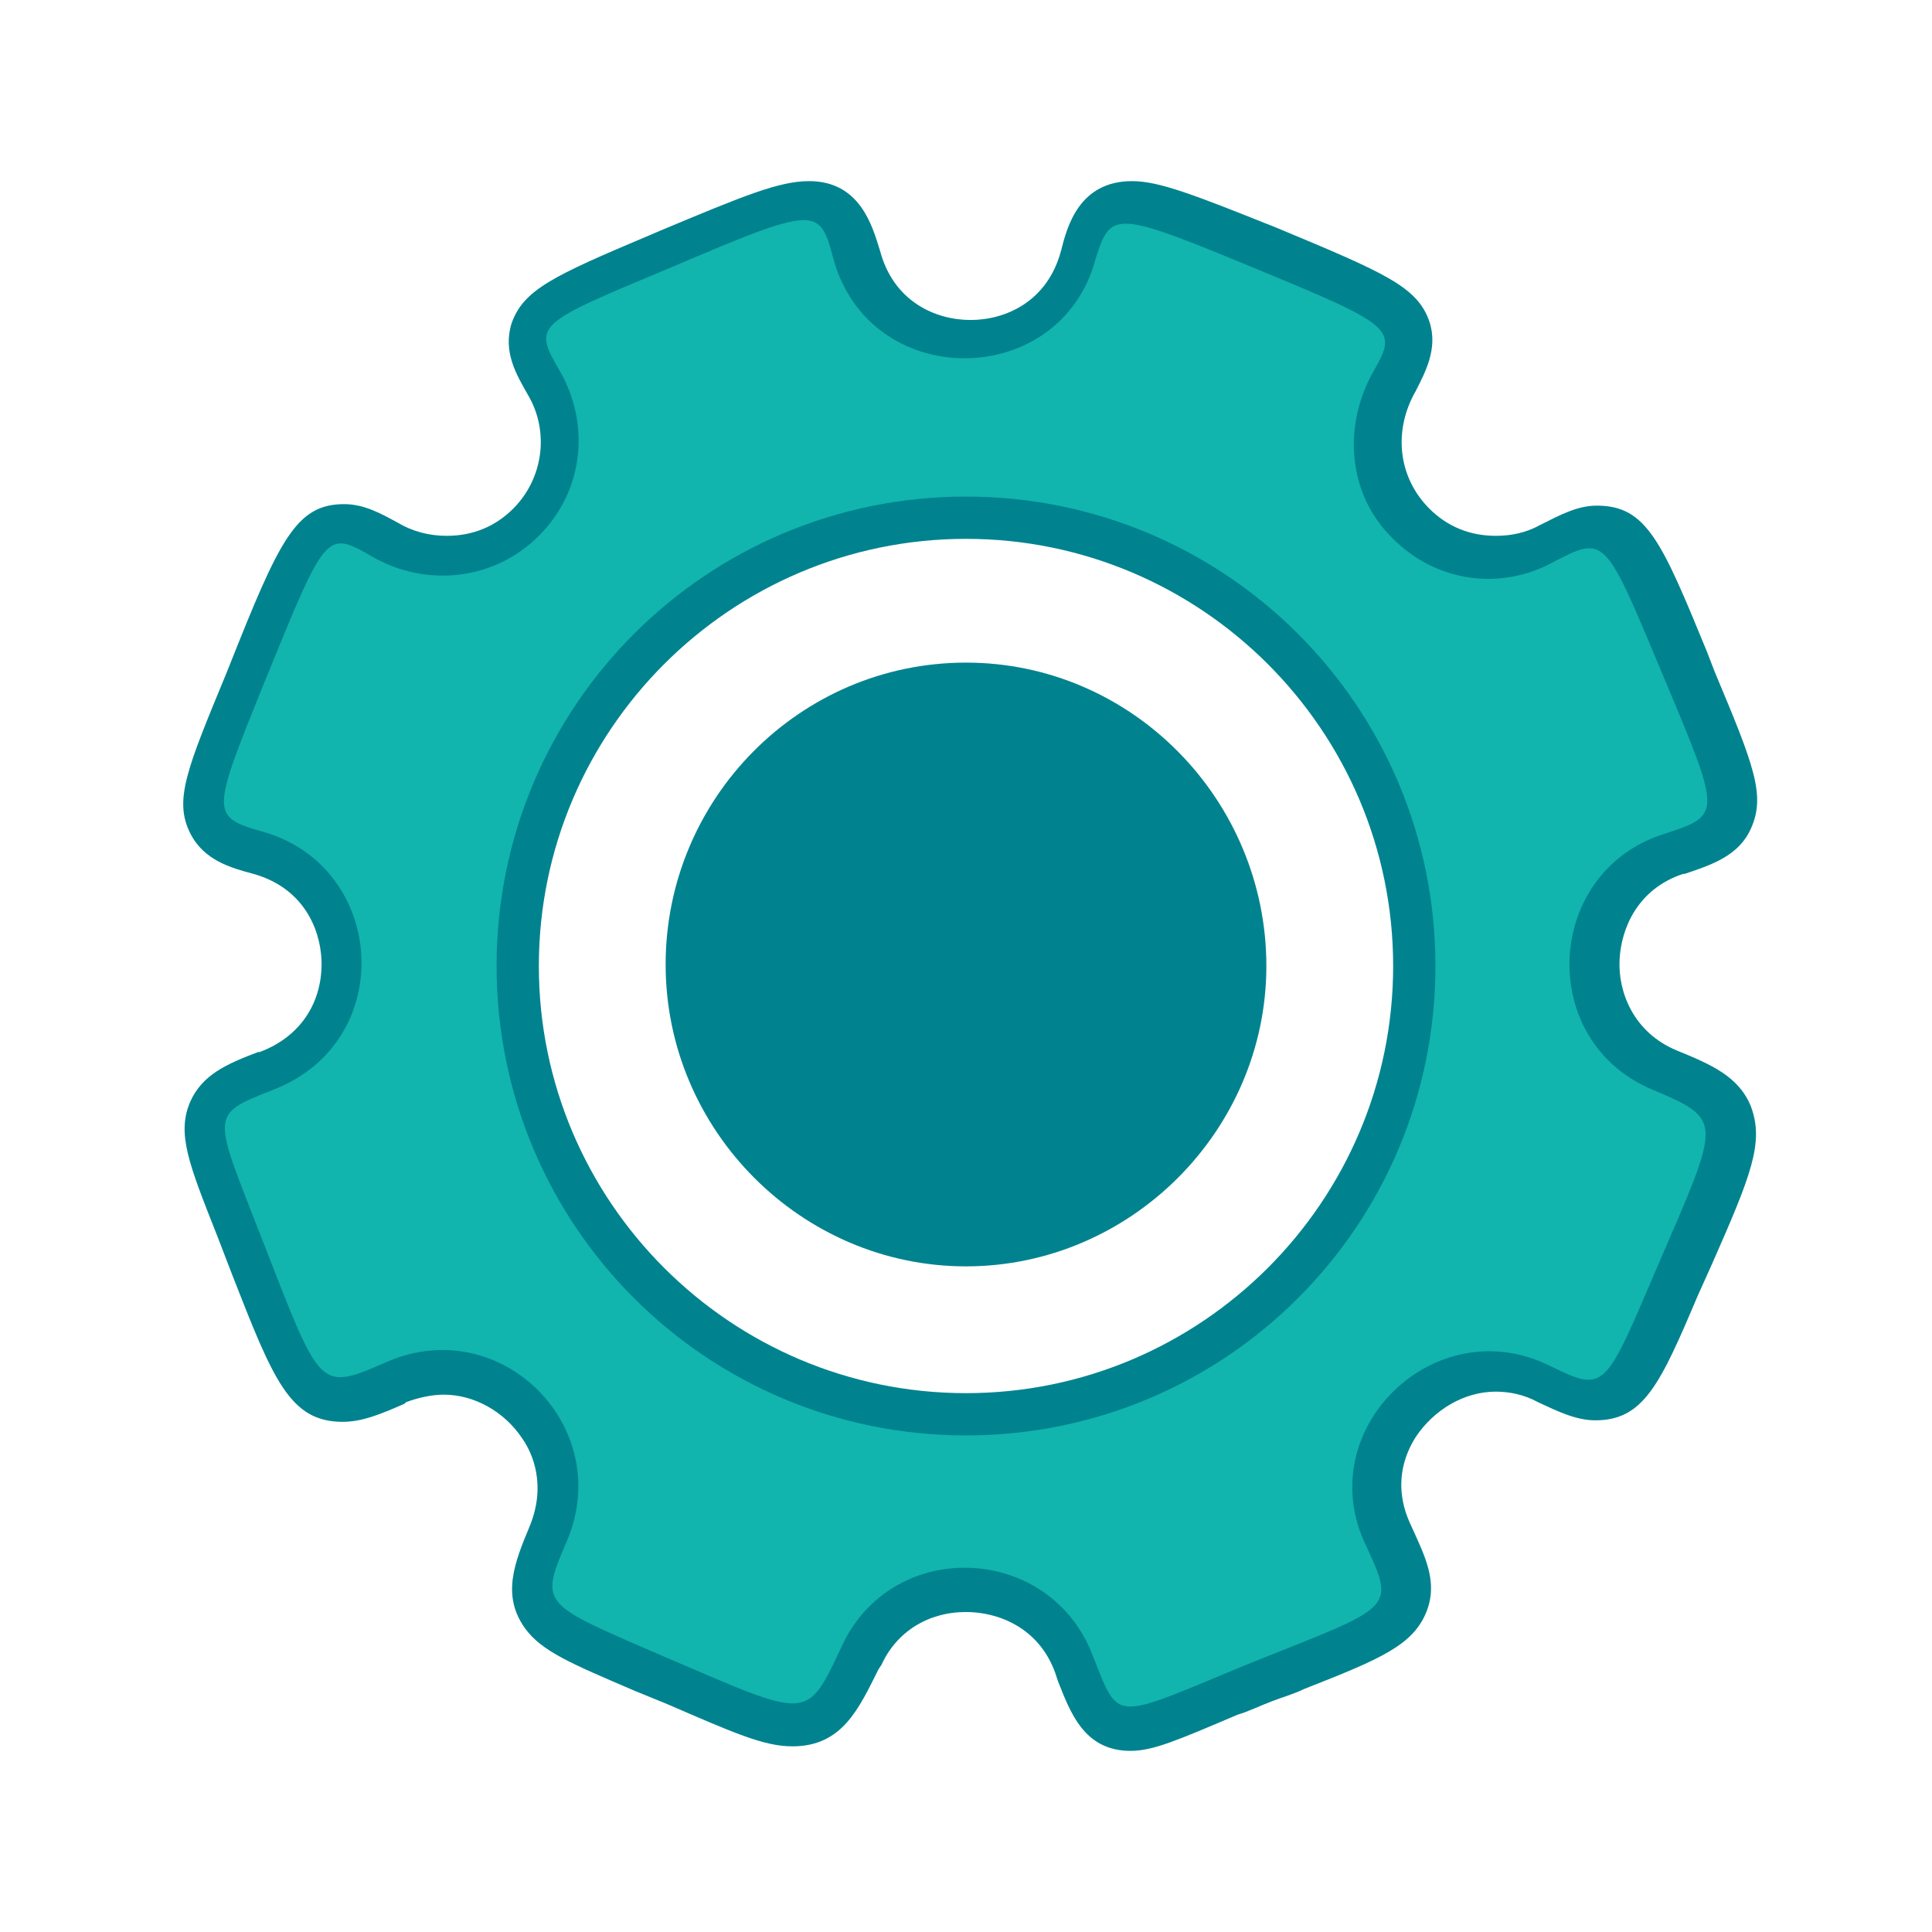
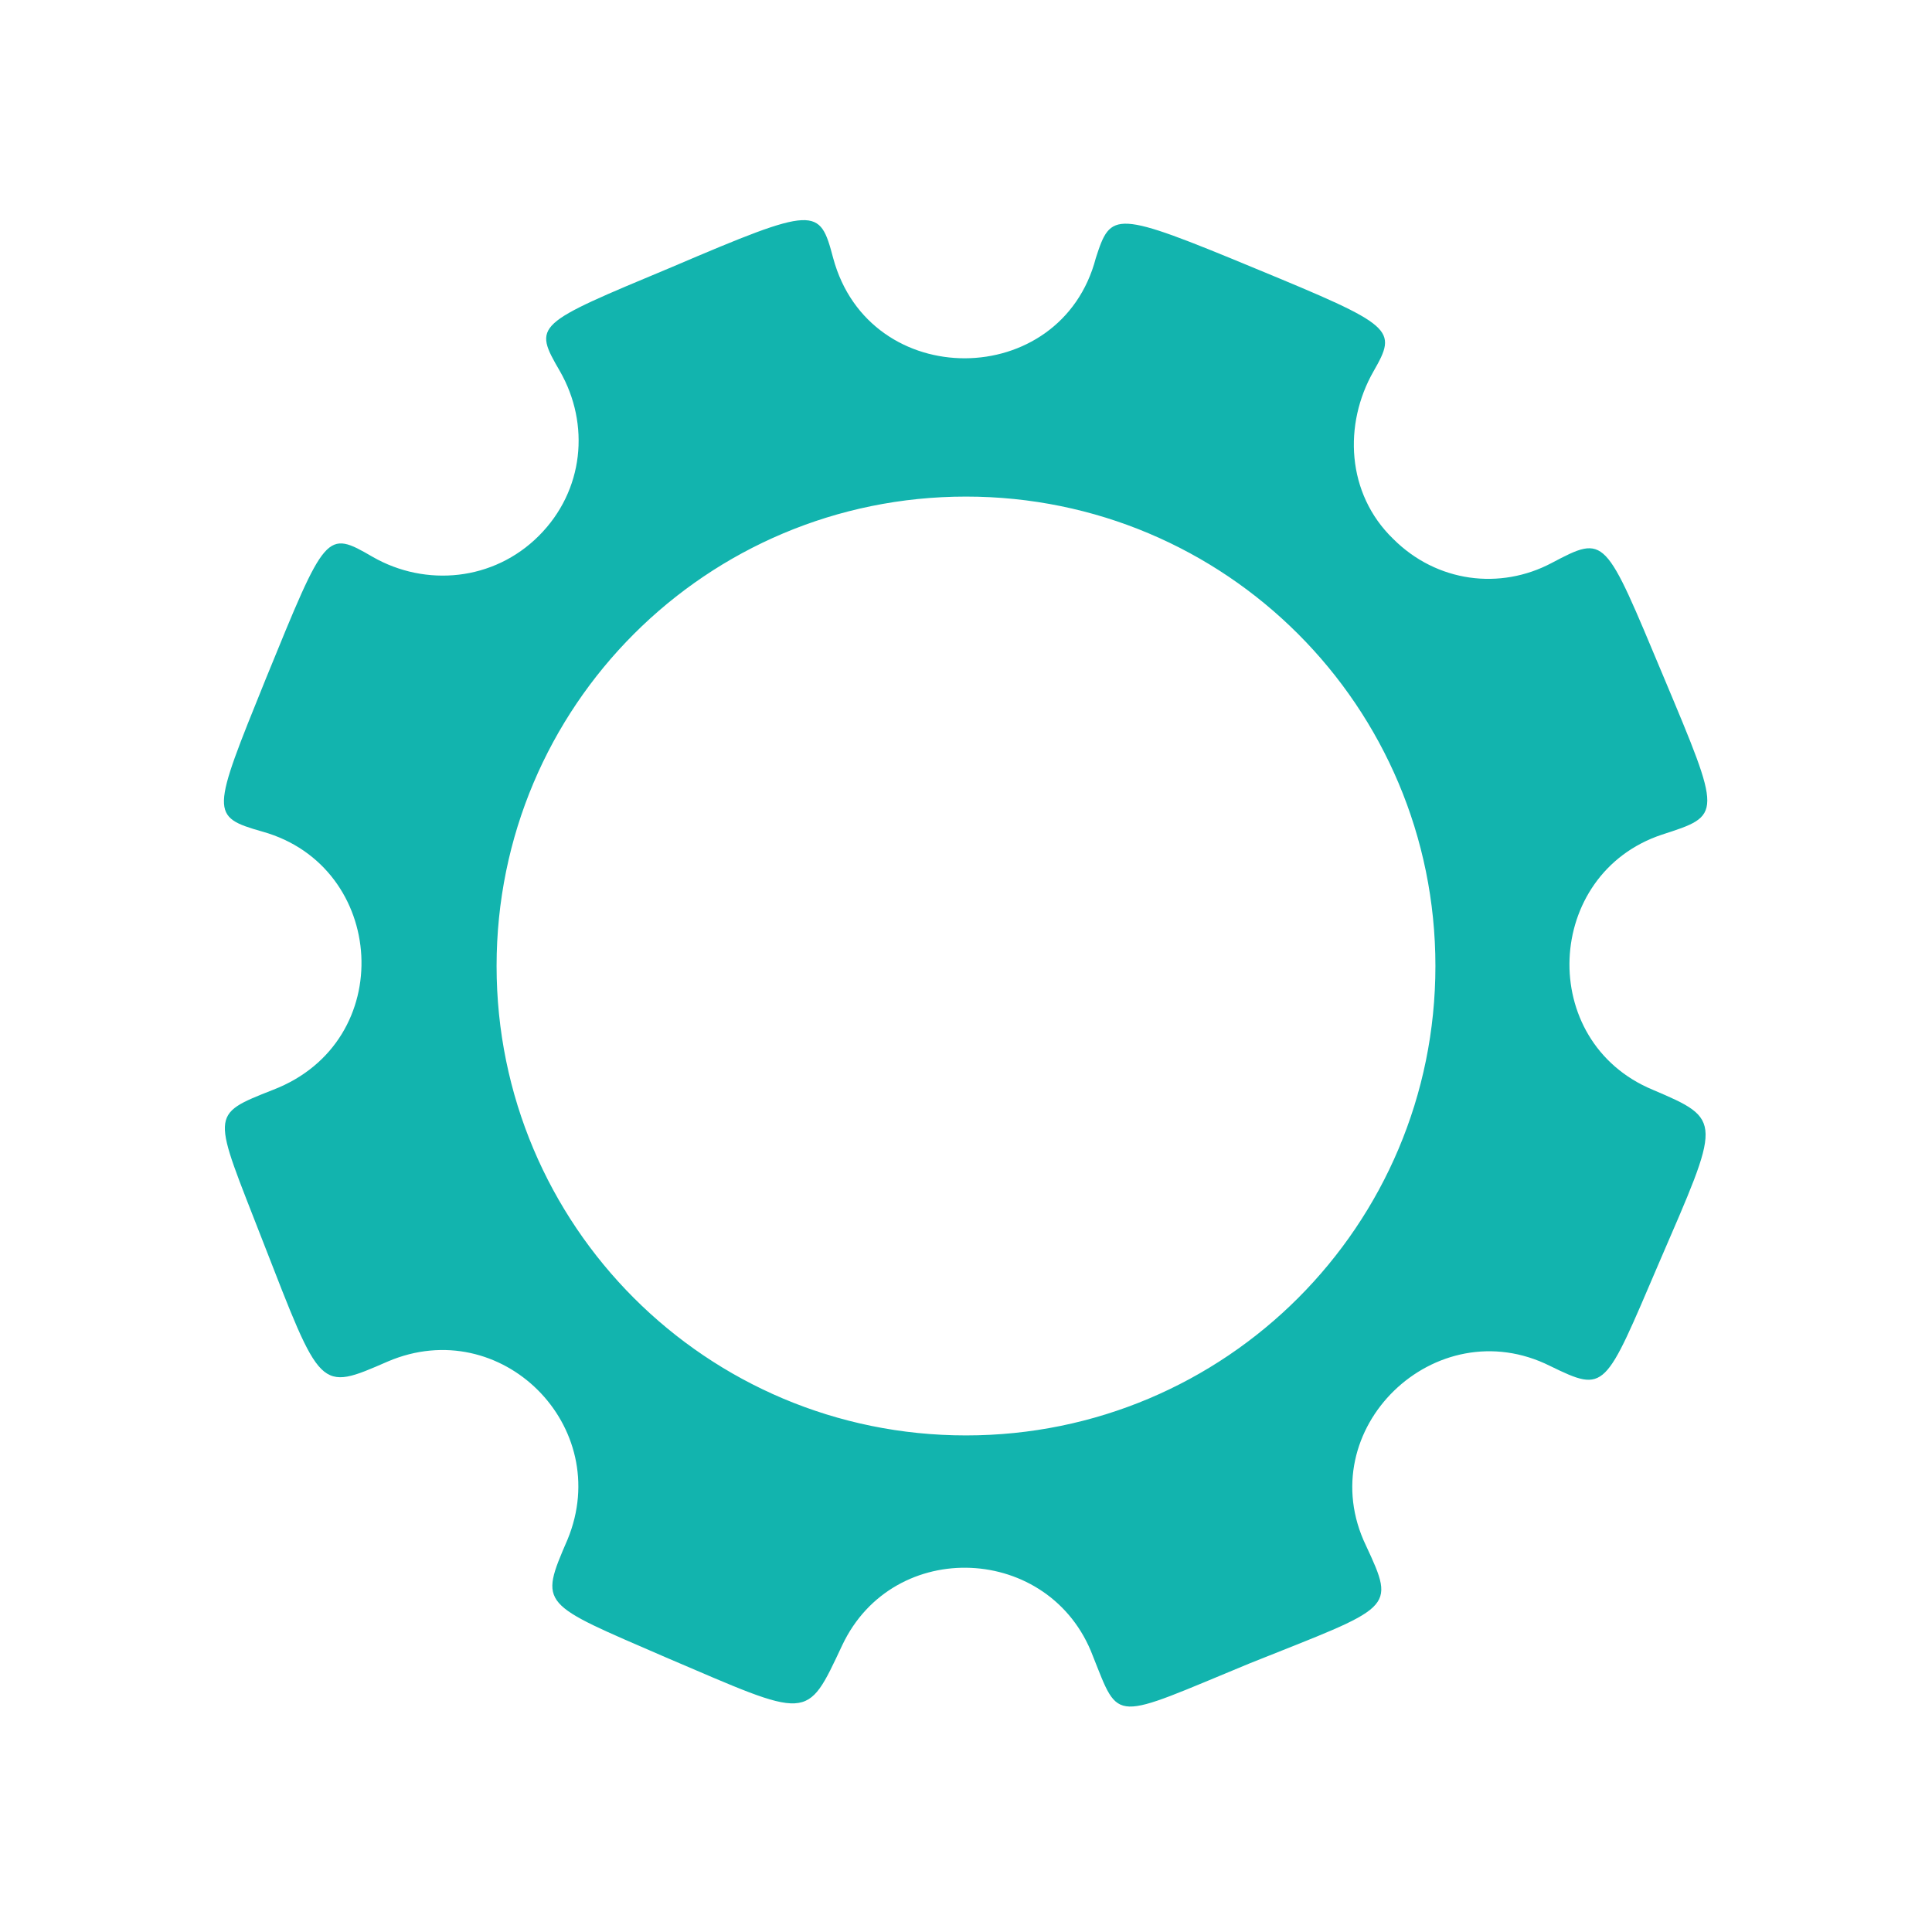
<svg xmlns="http://www.w3.org/2000/svg" version="1.1" id="Layer_1" x="0px" y="0px" viewBox="0 0 128 128" style="enable-background:new 0 0 128 128;" xml:space="preserve">
  <style type="text/css"> .st0{fill-rule:evenodd;clip-rule:evenodd;fill:#00838F;} .st1{fill-rule:evenodd;clip-rule:evenodd;fill:#12B4AE;} </style>
-   <path class="st0" d="M74.9,116c-3.1,0-4-2.6-4.8-4.6l-0.2-0.6c-1.1-3-3.8-4-5.9-4c-2.5,0-4.6,1.3-5.6,3.5l-0.2,0.3 c-1.3,2.6-2.4,5.1-5.7,5.1c-1.9,0-3.9-0.9-8.3-2.8L42,112c-4.2-1.8-6.1-2.6-7.2-4.1c-1.6-2.2-0.7-4.4,0.3-6.8 c1.1-2.7,0.2-4.8-0.5-5.8c-1.2-1.8-3.2-2.9-5.2-2.9c-0.8,0-1.7,0.2-2.5,0.5L26.8,93c-1.6,0.7-2.8,1.2-4.1,1.2l0,0 c-3.5,0-4.6-2.8-7.3-9.7l-1-2.6c-1.9-4.8-2.7-6.8-1.8-8.9c0.8-1.8,2.4-2.5,4.5-3.3h0.1c2.7-1,4.2-3.3,4.1-6.1 c-0.1-2.2-1.3-4.8-4.5-5.7c-1.5-0.4-3.3-0.9-4.2-2.7c-1.1-2.2-0.2-4.3,2.4-10.6l0.2-0.5c3.3-8.3,4.4-10.7,7.6-10.7 c1.3,0,2.4,0.6,3.5,1.2c1,0.6,2.1,0.9,3.3,0.9c1.7,0,3.2-0.6,4.4-1.8c2-2,2.4-5.1,1-7.5c-0.8-1.4-1.7-2.9-1.1-4.8 c0.8-2.2,2.7-3.1,9.1-5.8l0.7-0.3c5.5-2.3,7.9-3.3,9.9-3.3c3.4,0,4.2,3,4.7,4.6c0.9,3.4,3.7,4.6,6,4.6s5.1-1.2,6-4.6 C70.7,15,71.5,12,75,12c1.8,0,4.1,0.9,9.6,3.1c7.2,3,9.3,3.9,10.1,6.2c0.6,1.8-0.3,3.4-0.9,4.6c-1.5,2.6-1.2,5.7,0.9,7.8 c1.2,1.2,2.7,1.8,4.4,1.8c1,0,2-0.2,2.9-0.7c1.4-0.7,2.5-1.3,3.8-1.3c3.3,0,4.3,2.4,7.3,9.7l0.5,1.3c2.6,6.2,3.4,8.2,2.4,10.4 c-0.8,1.8-2.6,2.4-4.4,3h-0.1c-3,1-4.1,3.6-4.2,5.7s0.9,4.8,3.8,6c2.2,0.9,4.1,1.7,4.9,3.7c0.9,2.4,0,4.6-2.6,10.5l-0.9,2 c-2.5,5.9-3.6,8.3-6.8,8.3c-1.3,0-2.5-0.6-3.8-1.2c-0.9-0.5-1.9-0.7-2.8-0.7c-2.1,0-4.1,1.2-5.3,3c-0.7,1.1-1.6,3.2-0.3,5.9 c0.9,2,1.8,3.7,1,5.7c-0.9,2.2-3,3.1-8.1,5.1c-0.6,0.3-1.3,0.5-2.1,0.8c-0.8,0.3-1.6,0.7-2.3,0.9C78,115.3,76.4,116,74.9,116 L74.9,116z M64,35.7c-15.6,0-28.3,12.7-28.3,28.3S48.4,92.3,64,92.3S92.3,79.6,92.3,64S79.6,35.7,64,35.7z" />
  <path class="st1" d="M83.2,17.8c9.2,3.8,9.4,4,7.8,6.8c-2,3.5-1.8,8.1,1.3,11.1c2.9,2.9,7.1,3.4,10.5,1.6c3.6-1.9,3.5-1.8,7.4,7.5 s3.9,9.2-0.1,10.5c-7.8,2.6-8.3,13.7-0.6,16.9c4.7,2,4.5,2,0.4,11.5c-3.6,8.4-3.5,8.6-7.2,6.8c-7.6-3.8-15.9,4.2-12.2,11.9 c2,4.3,1.8,4-7.7,7.8c-9.2,3.8-8.6,4-10.4-0.5c-2.8-7.4-13.2-7.9-16.6-0.7c-2.4,5.1-2.1,4.9-11.7,0.8c-8.3-3.6-8.4-3.4-6.5-7.8 c3.1-7.5-4.4-15-11.9-11.8c-4.6,2-4.4,2-8.3-8c-3.3-8.5-3.6-8.3,0.7-10c8.3-3.2,7.5-14.8-0.7-17.1c-3.5-1-3.4-1.2,0.2-10.1 c4-9.8,4-9.9,7.1-8.1c3.5,2,8,1.6,11-1.4s3.4-7.4,1.4-10.9c-1.8-3.1-1.7-3.1,7.4-6.9c9.6-4.1,9.8-4,10.7-0.6 c2.4,8.9,15.1,8.8,17.4,0C73.6,14,73.8,13.9,83.2,17.8L83.2,17.8z M64,32.9c17.2,0,31.1,13.9,31.1,31.1S81.2,95.1,64,95.1 S32.9,81.2,32.9,64S46.8,32.9,64,32.9L64,32.9z" />
-   <path class="st0" d="M64,43.9c-11,0-19.9,9-19.9,20s9,20,19.9,20s19.9-9,19.9-19.9C83.9,53,75,43.9,64,43.9z" />
</svg>